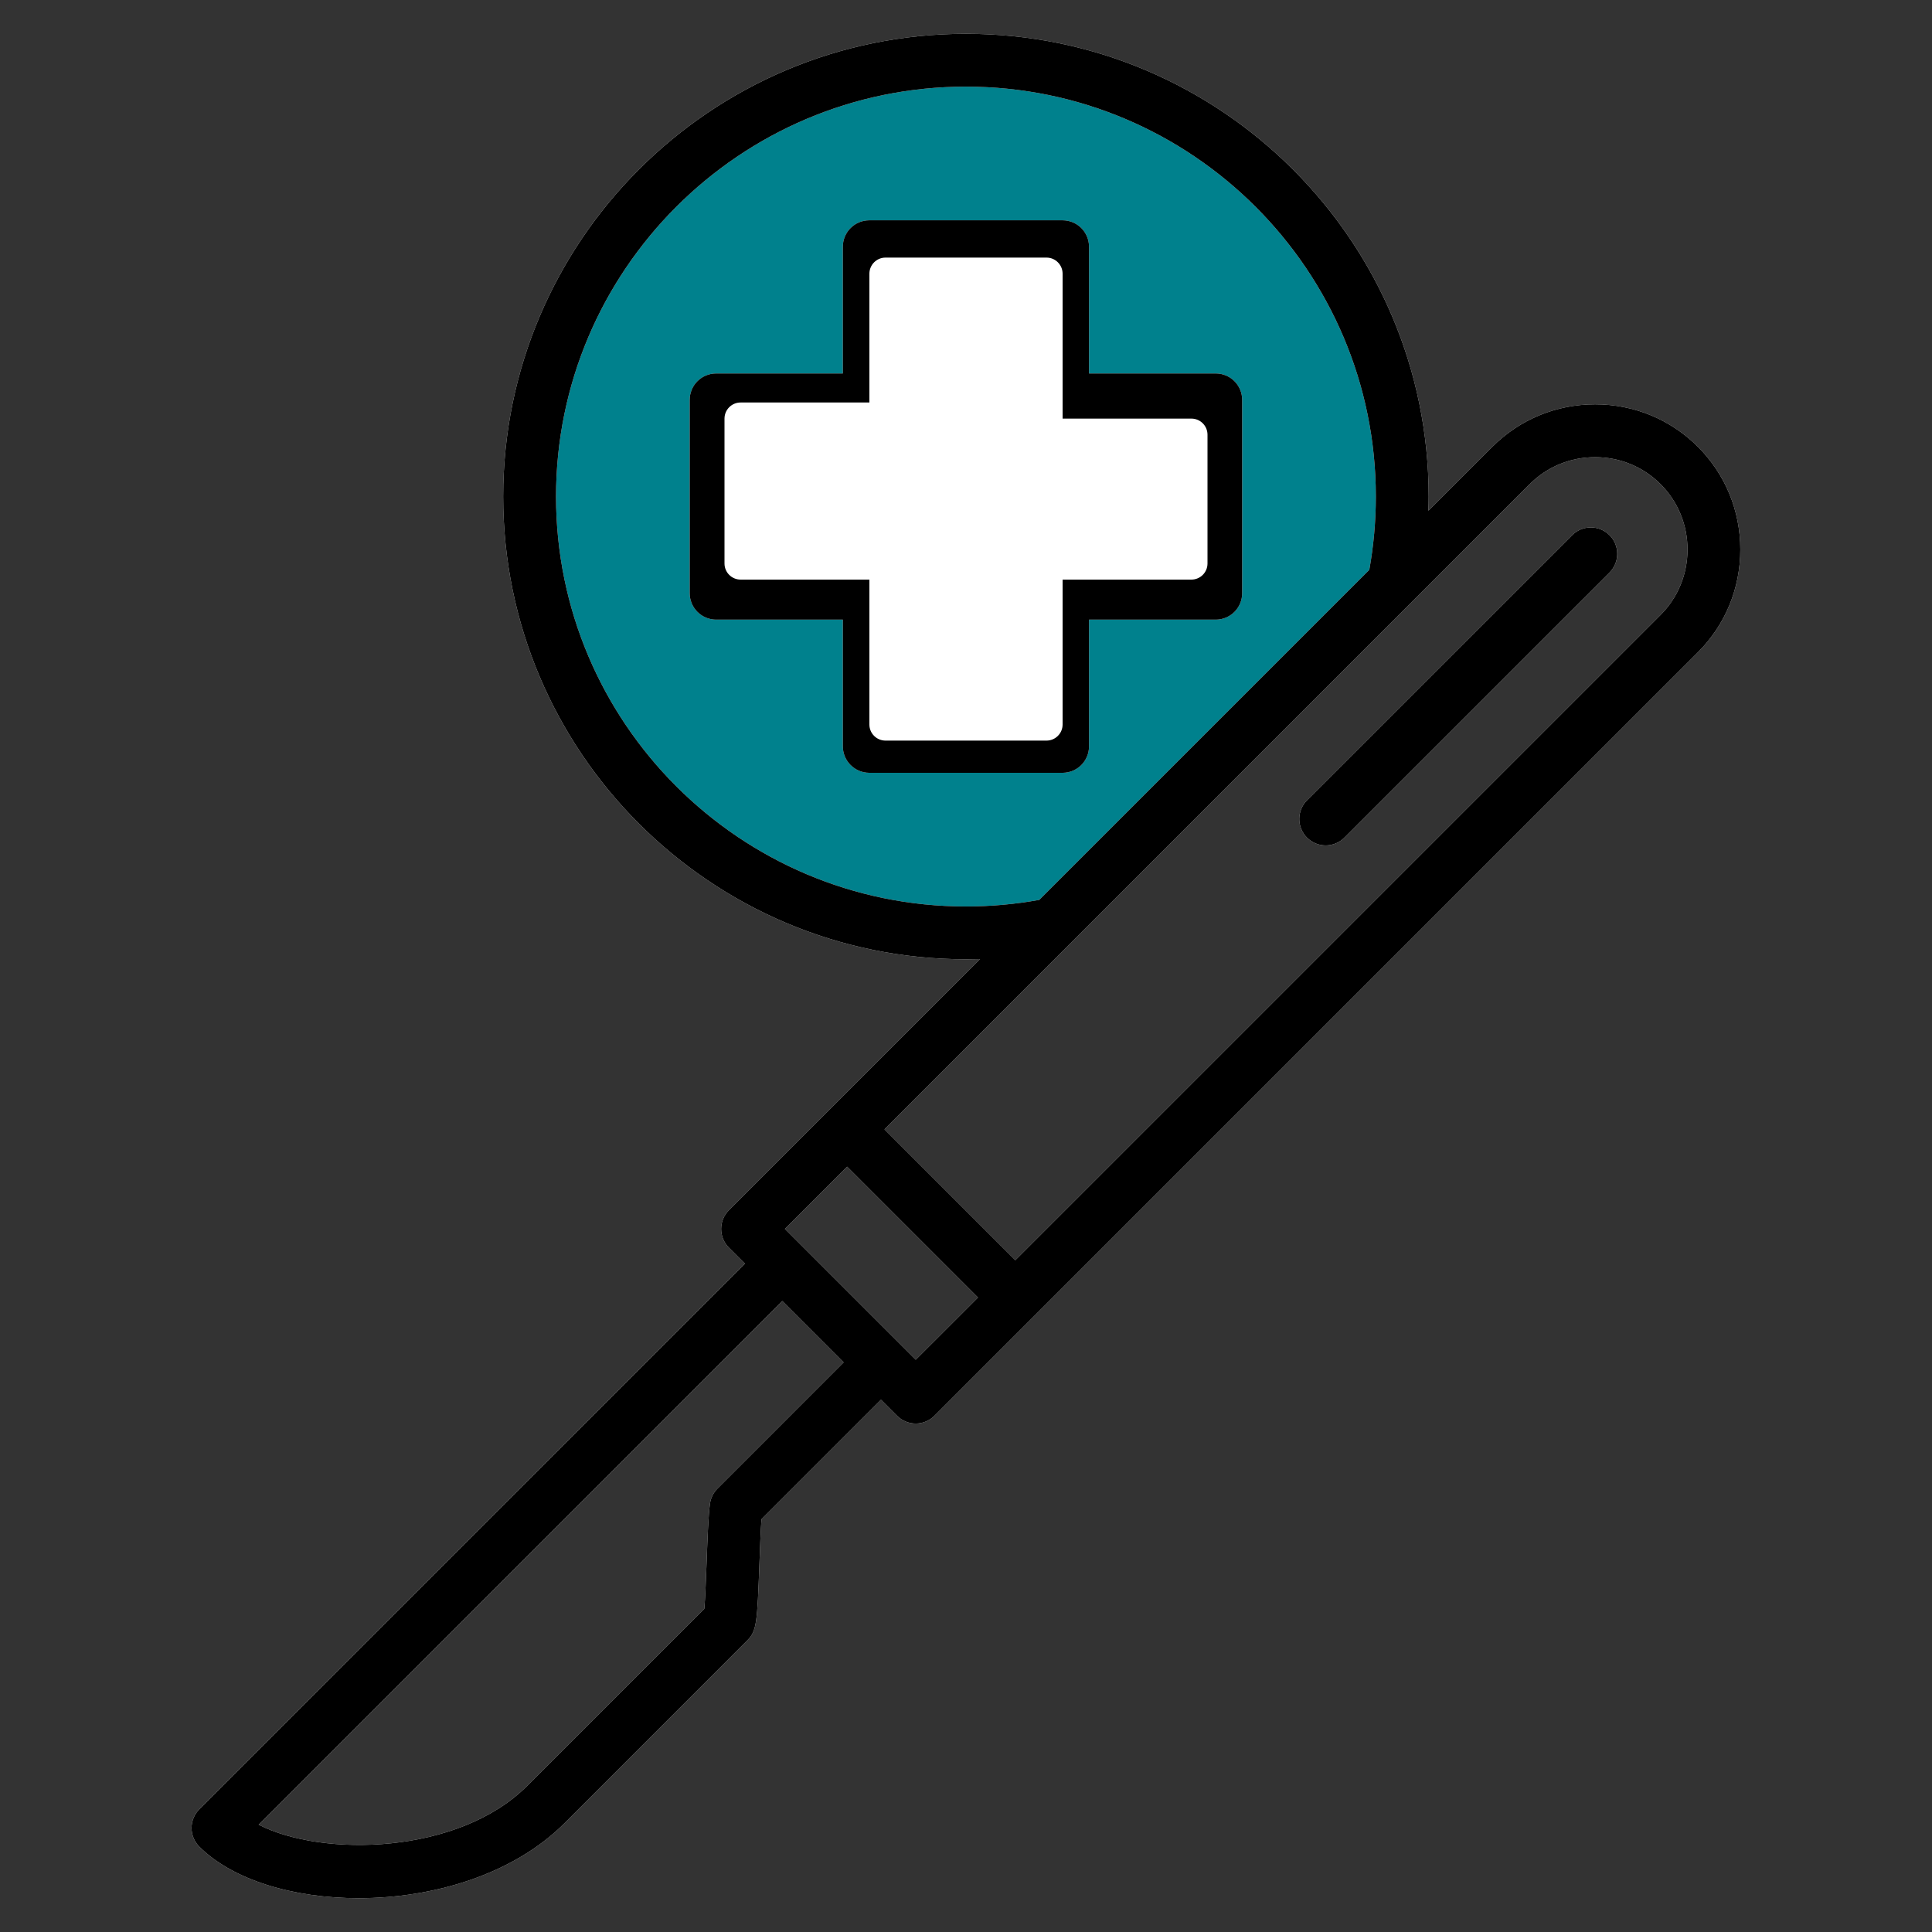
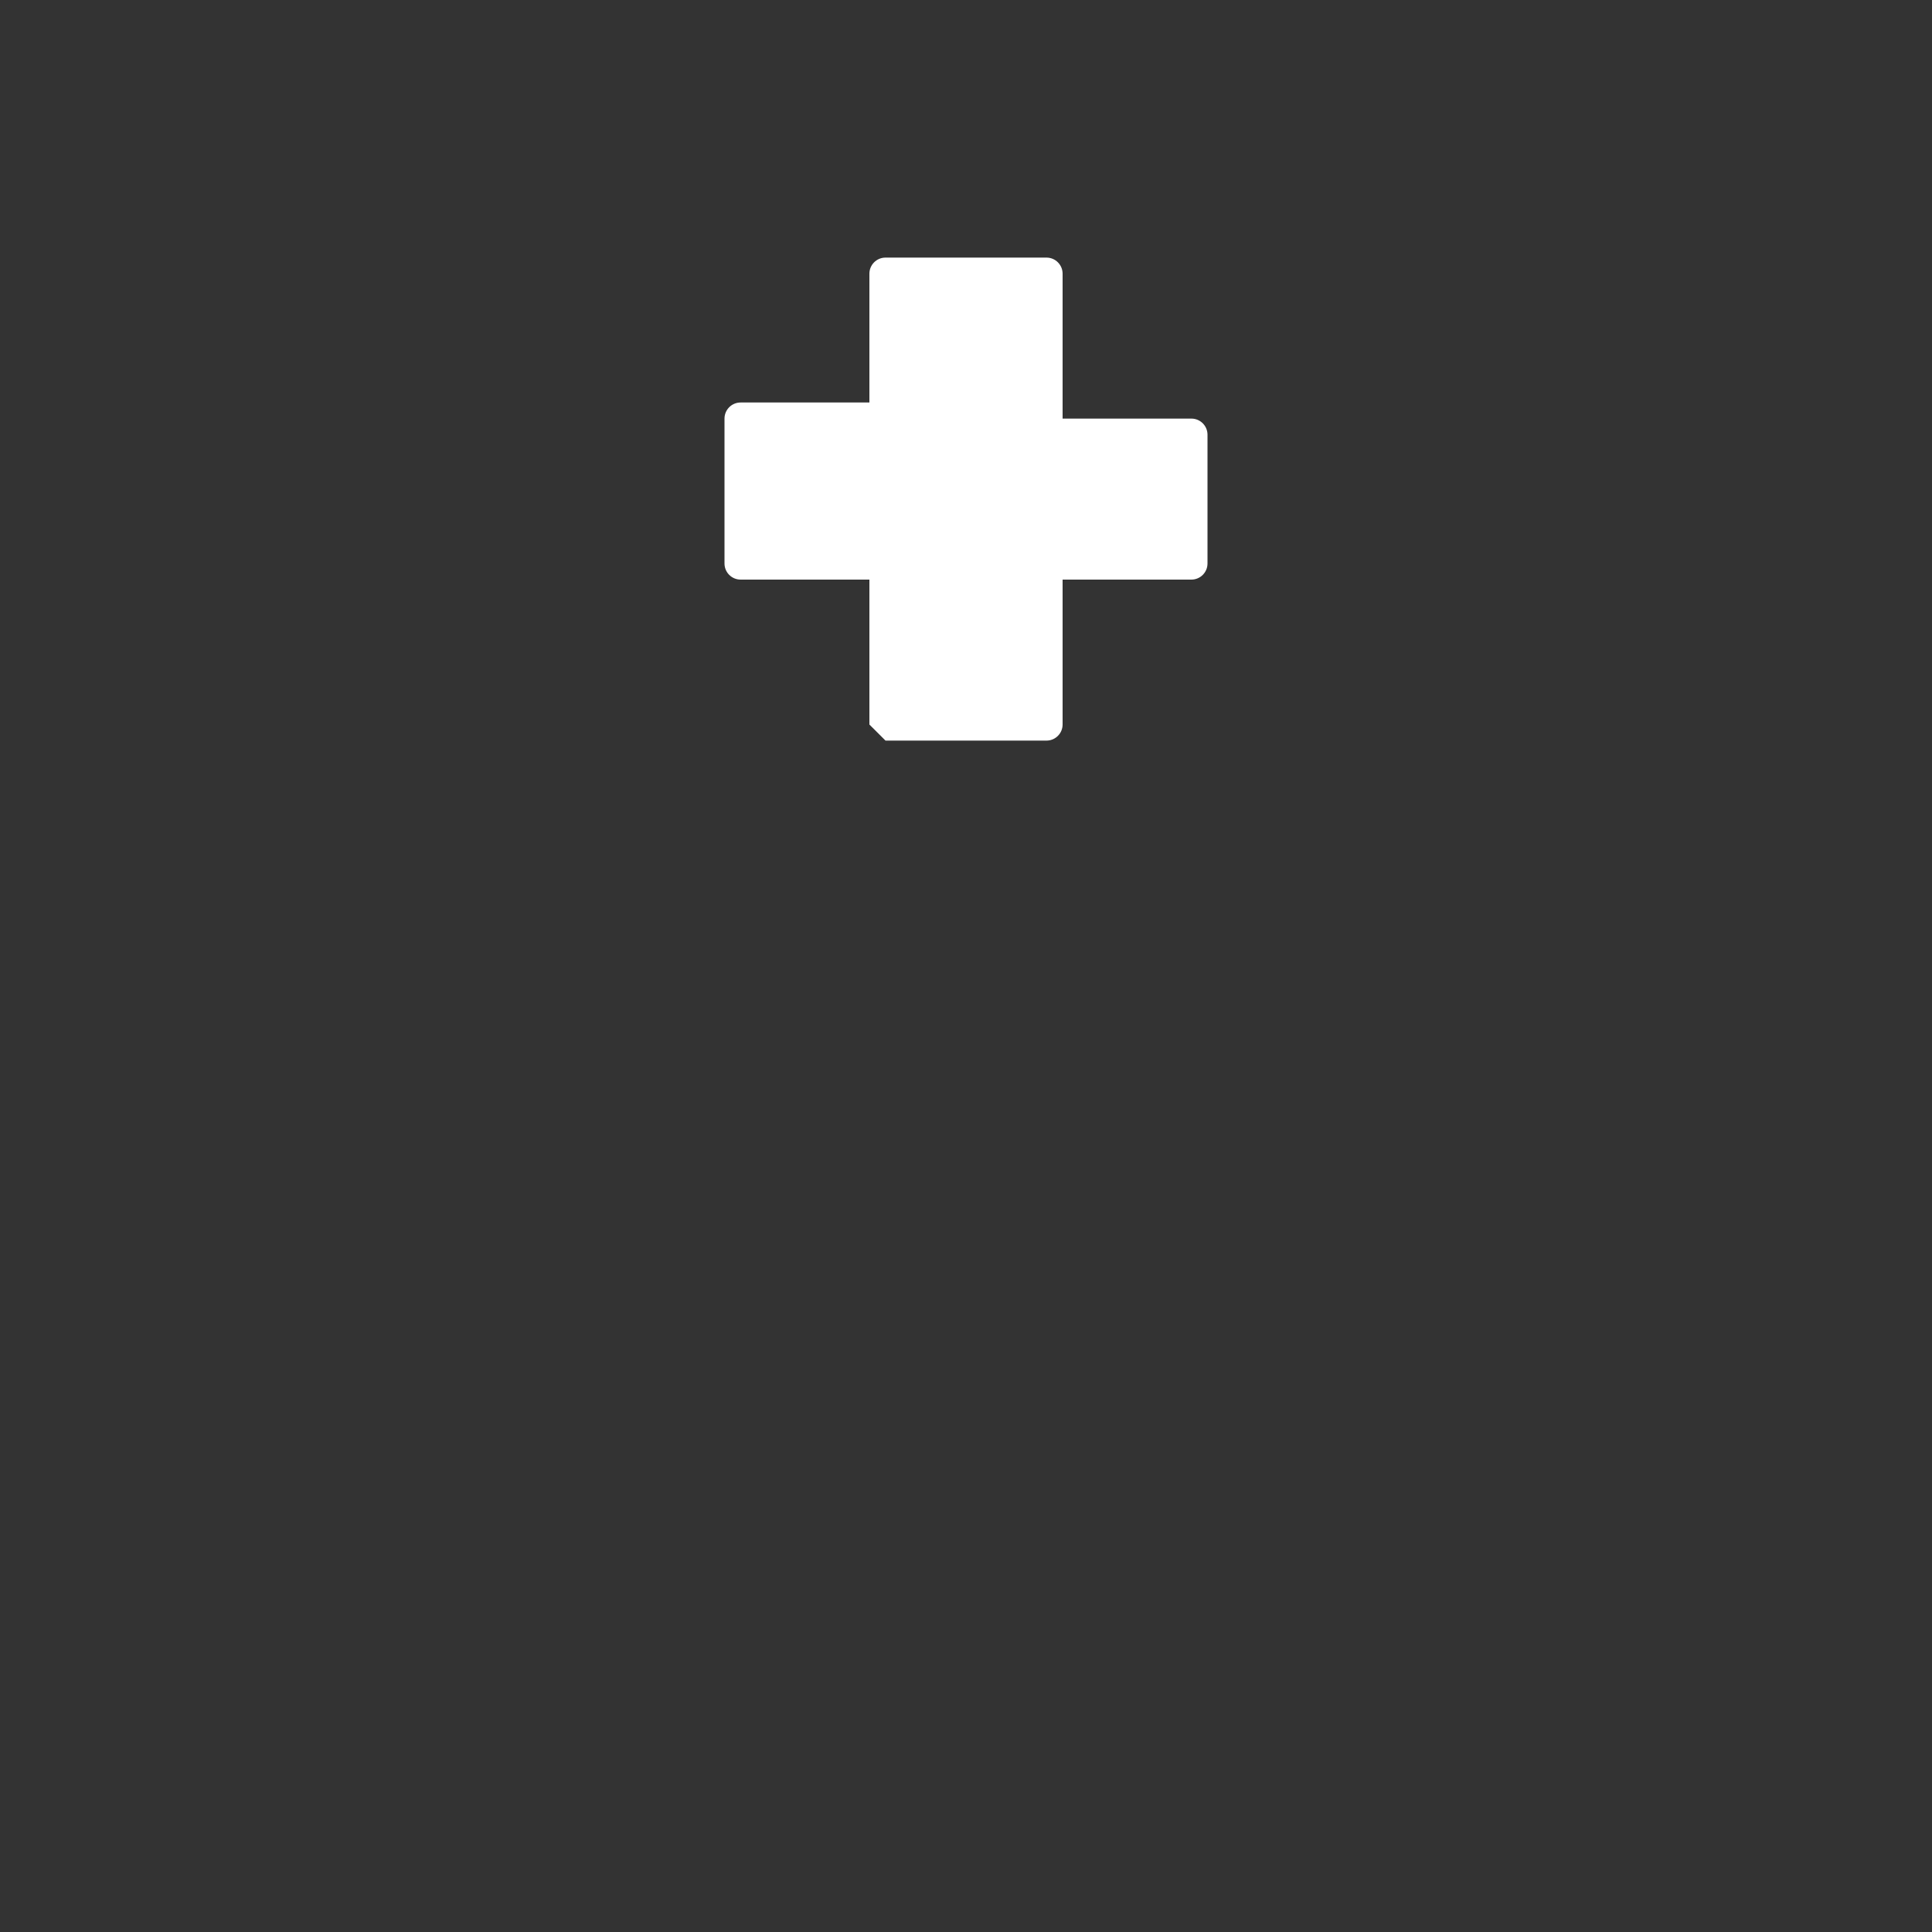
<svg xmlns="http://www.w3.org/2000/svg" width="60" height="60" viewBox="0 0 60 60" fill="none">
  <rect x="0" y="0" width="60" height="60" fill="#333333" stroke="none" />
-   <path d="M29.5 2.5C25.5 2.5 17.401 5 17.001 15C16.601 24.999 25.834 28.5 30.501 29L42.5 18C44.5 7.2 34.667 3.167 29.5 2.5Z" fill="#00818D" />
-   <path d="M30.501 29V29ZM30.501 29C25.834 28.5 16.601 24.999 17.001 15C17.401 5 25.5 2.5 29.5 2.5C34.667 3.167 44.5 7.2 42.5 18L30.501 29Z" stroke="#00818D" />
-   <path d="M37.757 11.598H33.821V7.662C33.821 7.445 33.734 7.236 33.581 7.082C33.427 6.928 33.218 6.842 33.001 6.842H26.996C26.778 6.842 26.57 6.928 26.416 7.082C26.262 7.236 26.175 7.445 26.175 7.662V11.598H22.24C22.022 11.598 21.814 11.684 21.66 11.838C21.506 11.992 21.419 12.201 21.419 12.418V18.423C21.419 18.641 21.506 18.849 21.66 19.003C21.814 19.157 22.022 19.244 22.24 19.244H26.175V23.179C26.175 23.397 26.262 23.605 26.416 23.759C26.57 23.913 26.778 24 26.996 24H33.001C33.218 24 33.427 23.913 33.581 23.759C33.734 23.605 33.821 23.397 33.821 23.179V19.244H37.757C37.974 19.244 38.183 19.157 38.337 19.003C38.49 18.849 38.577 18.641 38.577 18.423V12.418C38.577 12.201 38.49 11.992 38.337 11.838C38.183 11.684 37.974 11.598 37.757 11.598ZM36.936 17.603H33.001C32.783 17.603 32.574 17.689 32.42 17.843C32.267 17.997 32.18 18.206 32.18 18.423V22.359H27.816V18.423C27.816 18.206 27.73 17.997 27.576 17.843C27.422 17.689 27.213 17.603 26.996 17.603H23.06V13.239H26.996C27.213 13.239 27.422 13.152 27.576 12.998C27.73 12.845 27.816 12.636 27.816 12.418V8.483H32.18V12.418C32.18 12.636 32.267 12.845 32.42 12.998C32.574 13.152 32.783 13.239 33.001 13.239H36.936V17.603ZM52.73 13.875C51.88 13.025 50.747 12.557 49.538 12.557C48.33 12.557 47.197 13.025 46.347 13.875L44.361 15.861C44.366 15.714 44.369 15.568 44.369 15.421C44.369 7.497 37.922 1.05 29.998 1.05C22.074 1.05 15.627 7.497 15.627 15.421C15.627 23.345 22.074 29.791 29.998 29.791C30.145 29.791 30.291 29.788 30.438 29.784L22.636 37.586C22.56 37.662 22.5 37.752 22.458 37.852C22.417 37.951 22.396 38.058 22.396 38.166C22.396 38.273 22.417 38.38 22.458 38.48C22.5 38.579 22.56 38.67 22.636 38.746L23.135 39.244L6.189 56.19C6.113 56.266 6.053 56.356 6.012 56.456C5.97 56.555 5.949 56.662 5.949 56.77C5.949 56.877 5.97 56.984 6.012 57.083C6.053 57.183 6.113 57.273 6.189 57.349C7.227 58.387 9.117 58.95 11.142 58.95C13.451 58.949 15.935 58.218 17.529 56.624L23.21 50.942C23.506 50.647 23.517 50.369 23.585 48.561C23.603 48.071 23.623 47.531 23.649 47.181L27.36 43.47L27.859 43.969C28.013 44.122 28.221 44.209 28.439 44.209C28.657 44.209 28.865 44.122 29.019 43.969L52.73 20.258C53.579 19.408 54.047 18.275 54.047 17.066C54.047 15.858 53.579 14.725 52.73 13.875ZM29.998 28.151C22.979 28.151 17.268 22.44 17.268 15.421C17.268 8.401 22.979 2.691 29.998 2.691C37.017 2.691 42.728 8.401 42.728 15.421C42.728 16.186 42.659 16.95 42.525 17.697L32.275 27.947C31.523 28.083 30.762 28.151 29.998 28.151ZM22.282 46.229C22.155 46.355 22.074 46.519 22.049 46.696C21.999 47.054 21.973 47.756 21.945 48.5C21.927 48.968 21.903 49.632 21.874 49.959L16.369 55.464C14.243 57.59 10.027 57.687 8.032 56.667L24.295 40.404L26.2 42.31L22.282 46.229ZM28.439 42.228L24.376 38.166L26.309 36.233L30.372 40.296L28.439 42.228ZM51.57 19.098L31.532 39.136L27.469 35.073L47.507 15.035C48.047 14.495 48.768 14.198 49.538 14.198C50.309 14.198 51.03 14.495 51.57 15.035C52.109 15.575 52.407 16.296 52.407 17.066C52.407 17.837 52.109 18.558 51.57 19.098ZM49.985 16.62C50.061 16.696 50.121 16.786 50.163 16.886C50.204 16.985 50.225 17.092 50.225 17.2C50.225 17.308 50.204 17.414 50.163 17.514C50.121 17.613 50.061 17.704 49.985 17.78L41.75 26.014C41.59 26.175 41.38 26.255 41.17 26.255C40.961 26.255 40.751 26.174 40.59 26.014C40.514 25.938 40.454 25.848 40.413 25.748C40.371 25.649 40.35 25.542 40.35 25.434C40.35 25.327 40.371 25.22 40.413 25.12C40.454 25.021 40.514 24.93 40.59 24.854L48.825 16.62C48.901 16.544 48.992 16.483 49.091 16.442C49.191 16.401 49.297 16.38 49.405 16.38C49.513 16.38 49.619 16.401 49.719 16.442C49.818 16.483 49.909 16.544 49.985 16.62Z" fill="white" />
-   <path d="M37.757 11.598H33.821V7.662C33.821 7.445 33.734 7.236 33.581 7.082C33.427 6.928 33.218 6.842 33.001 6.842H26.996C26.778 6.842 26.57 6.928 26.416 7.082C26.262 7.236 26.175 7.445 26.175 7.662V11.598H22.24C22.022 11.598 21.814 11.684 21.66 11.838C21.506 11.992 21.419 12.201 21.419 12.418V18.423C21.419 18.641 21.506 18.849 21.66 19.003C21.814 19.157 22.022 19.244 22.24 19.244H26.175V23.179C26.175 23.397 26.262 23.605 26.416 23.759C26.57 23.913 26.778 24 26.996 24H33.001C33.218 24 33.427 23.913 33.581 23.759C33.734 23.605 33.821 23.397 33.821 23.179V19.244H37.757C37.974 19.244 38.183 19.157 38.337 19.003C38.49 18.849 38.577 18.641 38.577 18.423V12.418C38.577 12.201 38.49 11.992 38.337 11.838C38.183 11.684 37.974 11.598 37.757 11.598ZM36.936 17.603H33.001C32.783 17.603 32.574 17.689 32.42 17.843C32.267 17.997 32.18 18.206 32.18 18.423V22.359H27.816V18.423C27.816 18.206 27.73 17.997 27.576 17.843C27.422 17.689 27.213 17.603 26.996 17.603H23.06V13.239H26.996C27.213 13.239 27.422 13.152 27.576 12.998C27.73 12.845 27.816 12.636 27.816 12.418V8.483H32.18V12.418C32.18 12.636 32.267 12.845 32.42 12.998C32.574 13.152 32.783 13.239 33.001 13.239H36.936V17.603ZM52.73 13.875C51.88 13.025 50.747 12.557 49.538 12.557C48.33 12.557 47.197 13.025 46.347 13.875L44.361 15.861C44.366 15.714 44.369 15.568 44.369 15.421C44.369 7.497 37.922 1.05 29.998 1.05C22.074 1.05 15.627 7.497 15.627 15.421C15.627 23.345 22.074 29.791 29.998 29.791C30.145 29.791 30.291 29.788 30.438 29.784L22.636 37.586C22.56 37.662 22.5 37.752 22.458 37.852C22.417 37.951 22.396 38.058 22.396 38.166C22.396 38.273 22.417 38.38 22.458 38.48C22.5 38.579 22.56 38.67 22.636 38.746L23.135 39.244L6.189 56.19C6.113 56.266 6.053 56.356 6.012 56.456C5.97 56.555 5.949 56.662 5.949 56.77C5.949 56.877 5.97 56.984 6.012 57.083C6.053 57.183 6.113 57.273 6.189 57.349C7.227 58.387 9.117 58.95 11.142 58.95C13.451 58.949 15.935 58.218 17.529 56.624L23.21 50.942C23.506 50.647 23.517 50.369 23.585 48.561C23.603 48.071 23.623 47.531 23.649 47.181L27.36 43.47L27.859 43.969C28.013 44.122 28.221 44.209 28.439 44.209C28.657 44.209 28.865 44.122 29.019 43.969L52.73 20.258C53.579 19.408 54.047 18.275 54.047 17.066C54.047 15.858 53.579 14.725 52.73 13.875ZM29.998 28.151C22.979 28.151 17.268 22.44 17.268 15.421C17.268 8.401 22.979 2.691 29.998 2.691C37.017 2.691 42.728 8.401 42.728 15.421C42.728 16.186 42.659 16.95 42.525 17.697L32.275 27.947C31.523 28.083 30.762 28.151 29.998 28.151ZM22.282 46.229C22.155 46.355 22.074 46.519 22.049 46.696C21.999 47.054 21.973 47.756 21.945 48.5C21.927 48.968 21.903 49.632 21.874 49.959L16.369 55.464C14.243 57.59 10.027 57.687 8.032 56.667L24.295 40.404L26.2 42.31L22.282 46.229ZM28.439 42.228L24.376 38.166L26.309 36.233L30.372 40.296L28.439 42.228ZM51.57 19.098L31.532 39.136L27.469 35.073L47.507 15.035C48.047 14.495 48.768 14.198 49.538 14.198C50.309 14.198 51.03 14.495 51.57 15.035C52.109 15.575 52.407 16.296 52.407 17.066C52.407 17.837 52.109 18.558 51.57 19.098ZM49.985 16.62C50.061 16.696 50.121 16.786 50.163 16.886C50.204 16.985 50.225 17.092 50.225 17.2C50.225 17.308 50.204 17.414 50.163 17.514C50.121 17.613 50.061 17.704 49.985 17.78L41.75 26.014C41.59 26.175 41.38 26.255 41.17 26.255C40.961 26.255 40.751 26.174 40.59 26.014C40.514 25.938 40.454 25.848 40.413 25.748C40.371 25.649 40.35 25.542 40.35 25.434C40.35 25.327 40.371 25.22 40.413 25.12C40.454 25.021 40.514 24.93 40.59 24.854L48.825 16.62C48.901 16.544 48.992 16.483 49.091 16.442C49.191 16.401 49.297 16.38 49.405 16.38C49.513 16.38 49.619 16.401 49.719 16.442C49.818 16.483 49.909 16.544 49.985 16.62Z" fill="black" />
-   <path d="M27 22.501V18H23C22.724 18 22.5 17.776 22.5 17.5V13C22.5 12.724 22.724 12.5 23 12.5H27V8.5C27 8.224 27.224 8 27.5 8H32.5C32.776 8 33 8.224 33 8.5V13H37C37.276 13 37.5 13.224 37.5 13.5V17.5C37.5 17.776 37.276 18 37 18H33V22.5C33 22.776 32.776 23 32.5 23H27.5C27.224 23 27 22.777 27 22.501Z" fill="white" />
+   <path d="M27 22.501V18H23C22.724 18 22.5 17.776 22.5 17.5V13C22.5 12.724 22.724 12.5 23 12.5H27V8.5C27 8.224 27.224 8 27.5 8H32.5C32.776 8 33 8.224 33 8.5V13H37C37.276 13 37.5 13.224 37.5 13.5V17.5C37.5 17.776 37.276 18 37 18H33V22.5C33 22.776 32.776 23 32.5 23H27.5Z" fill="white" />
</svg>